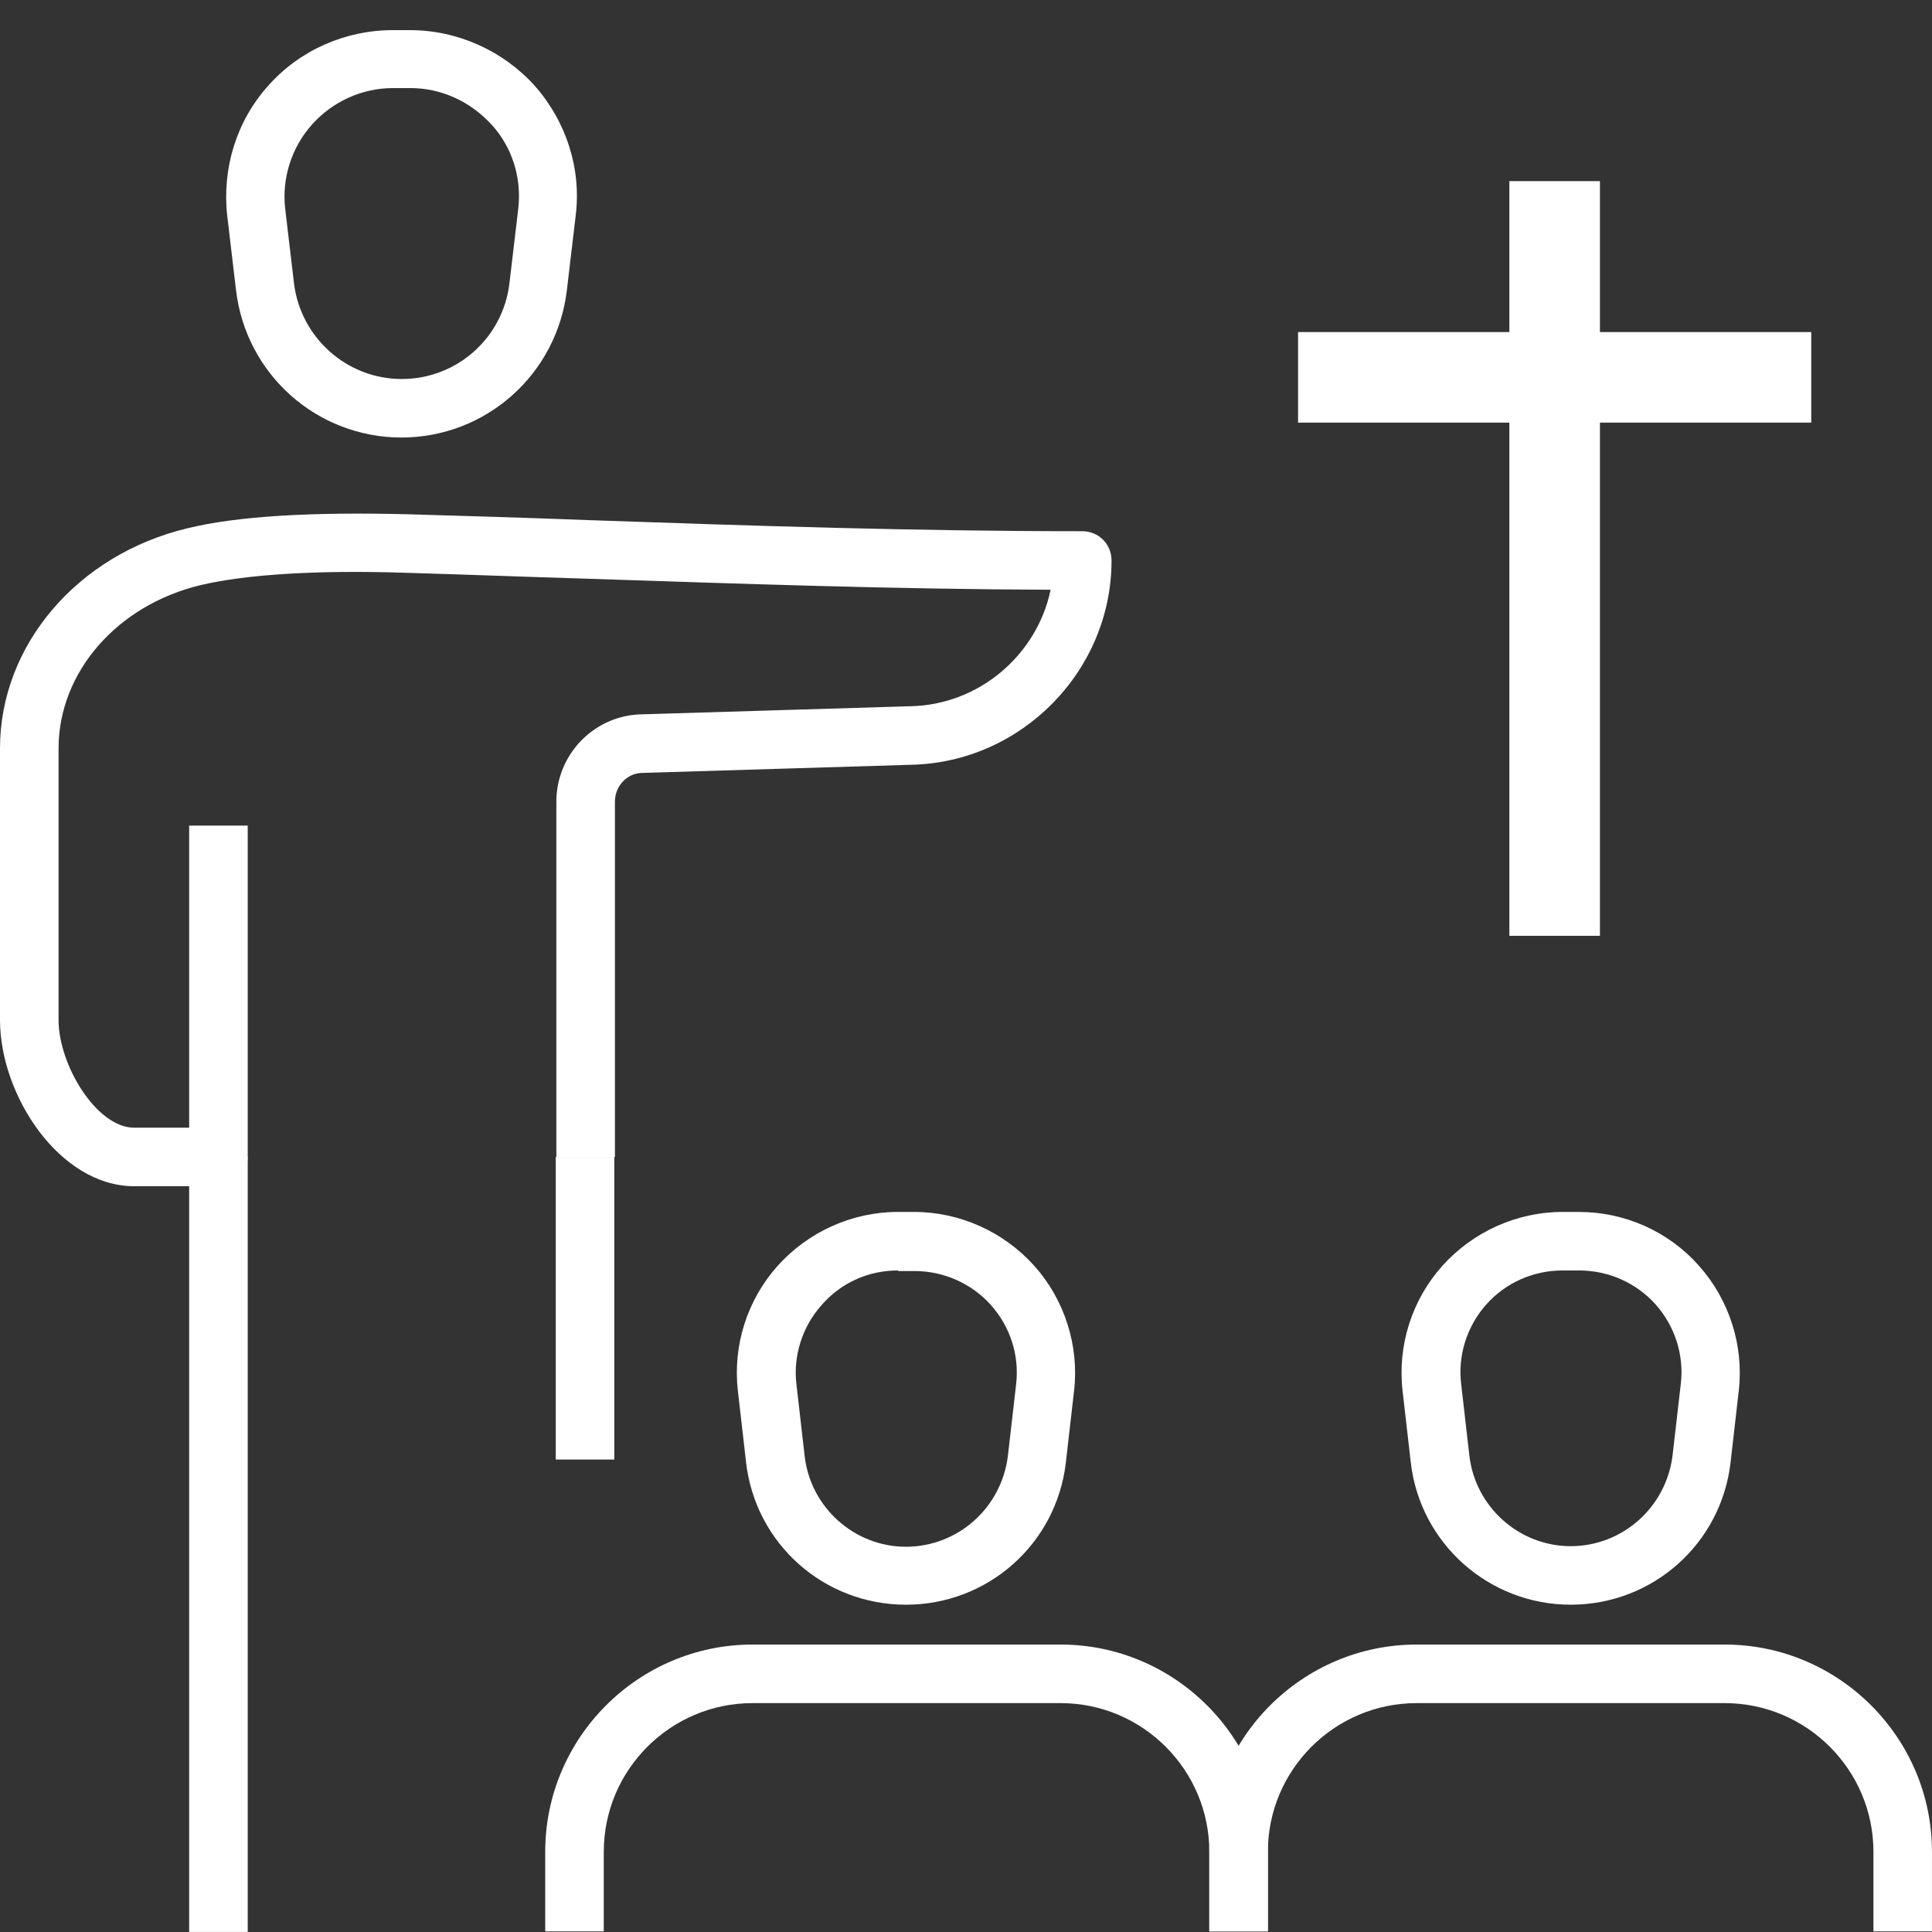
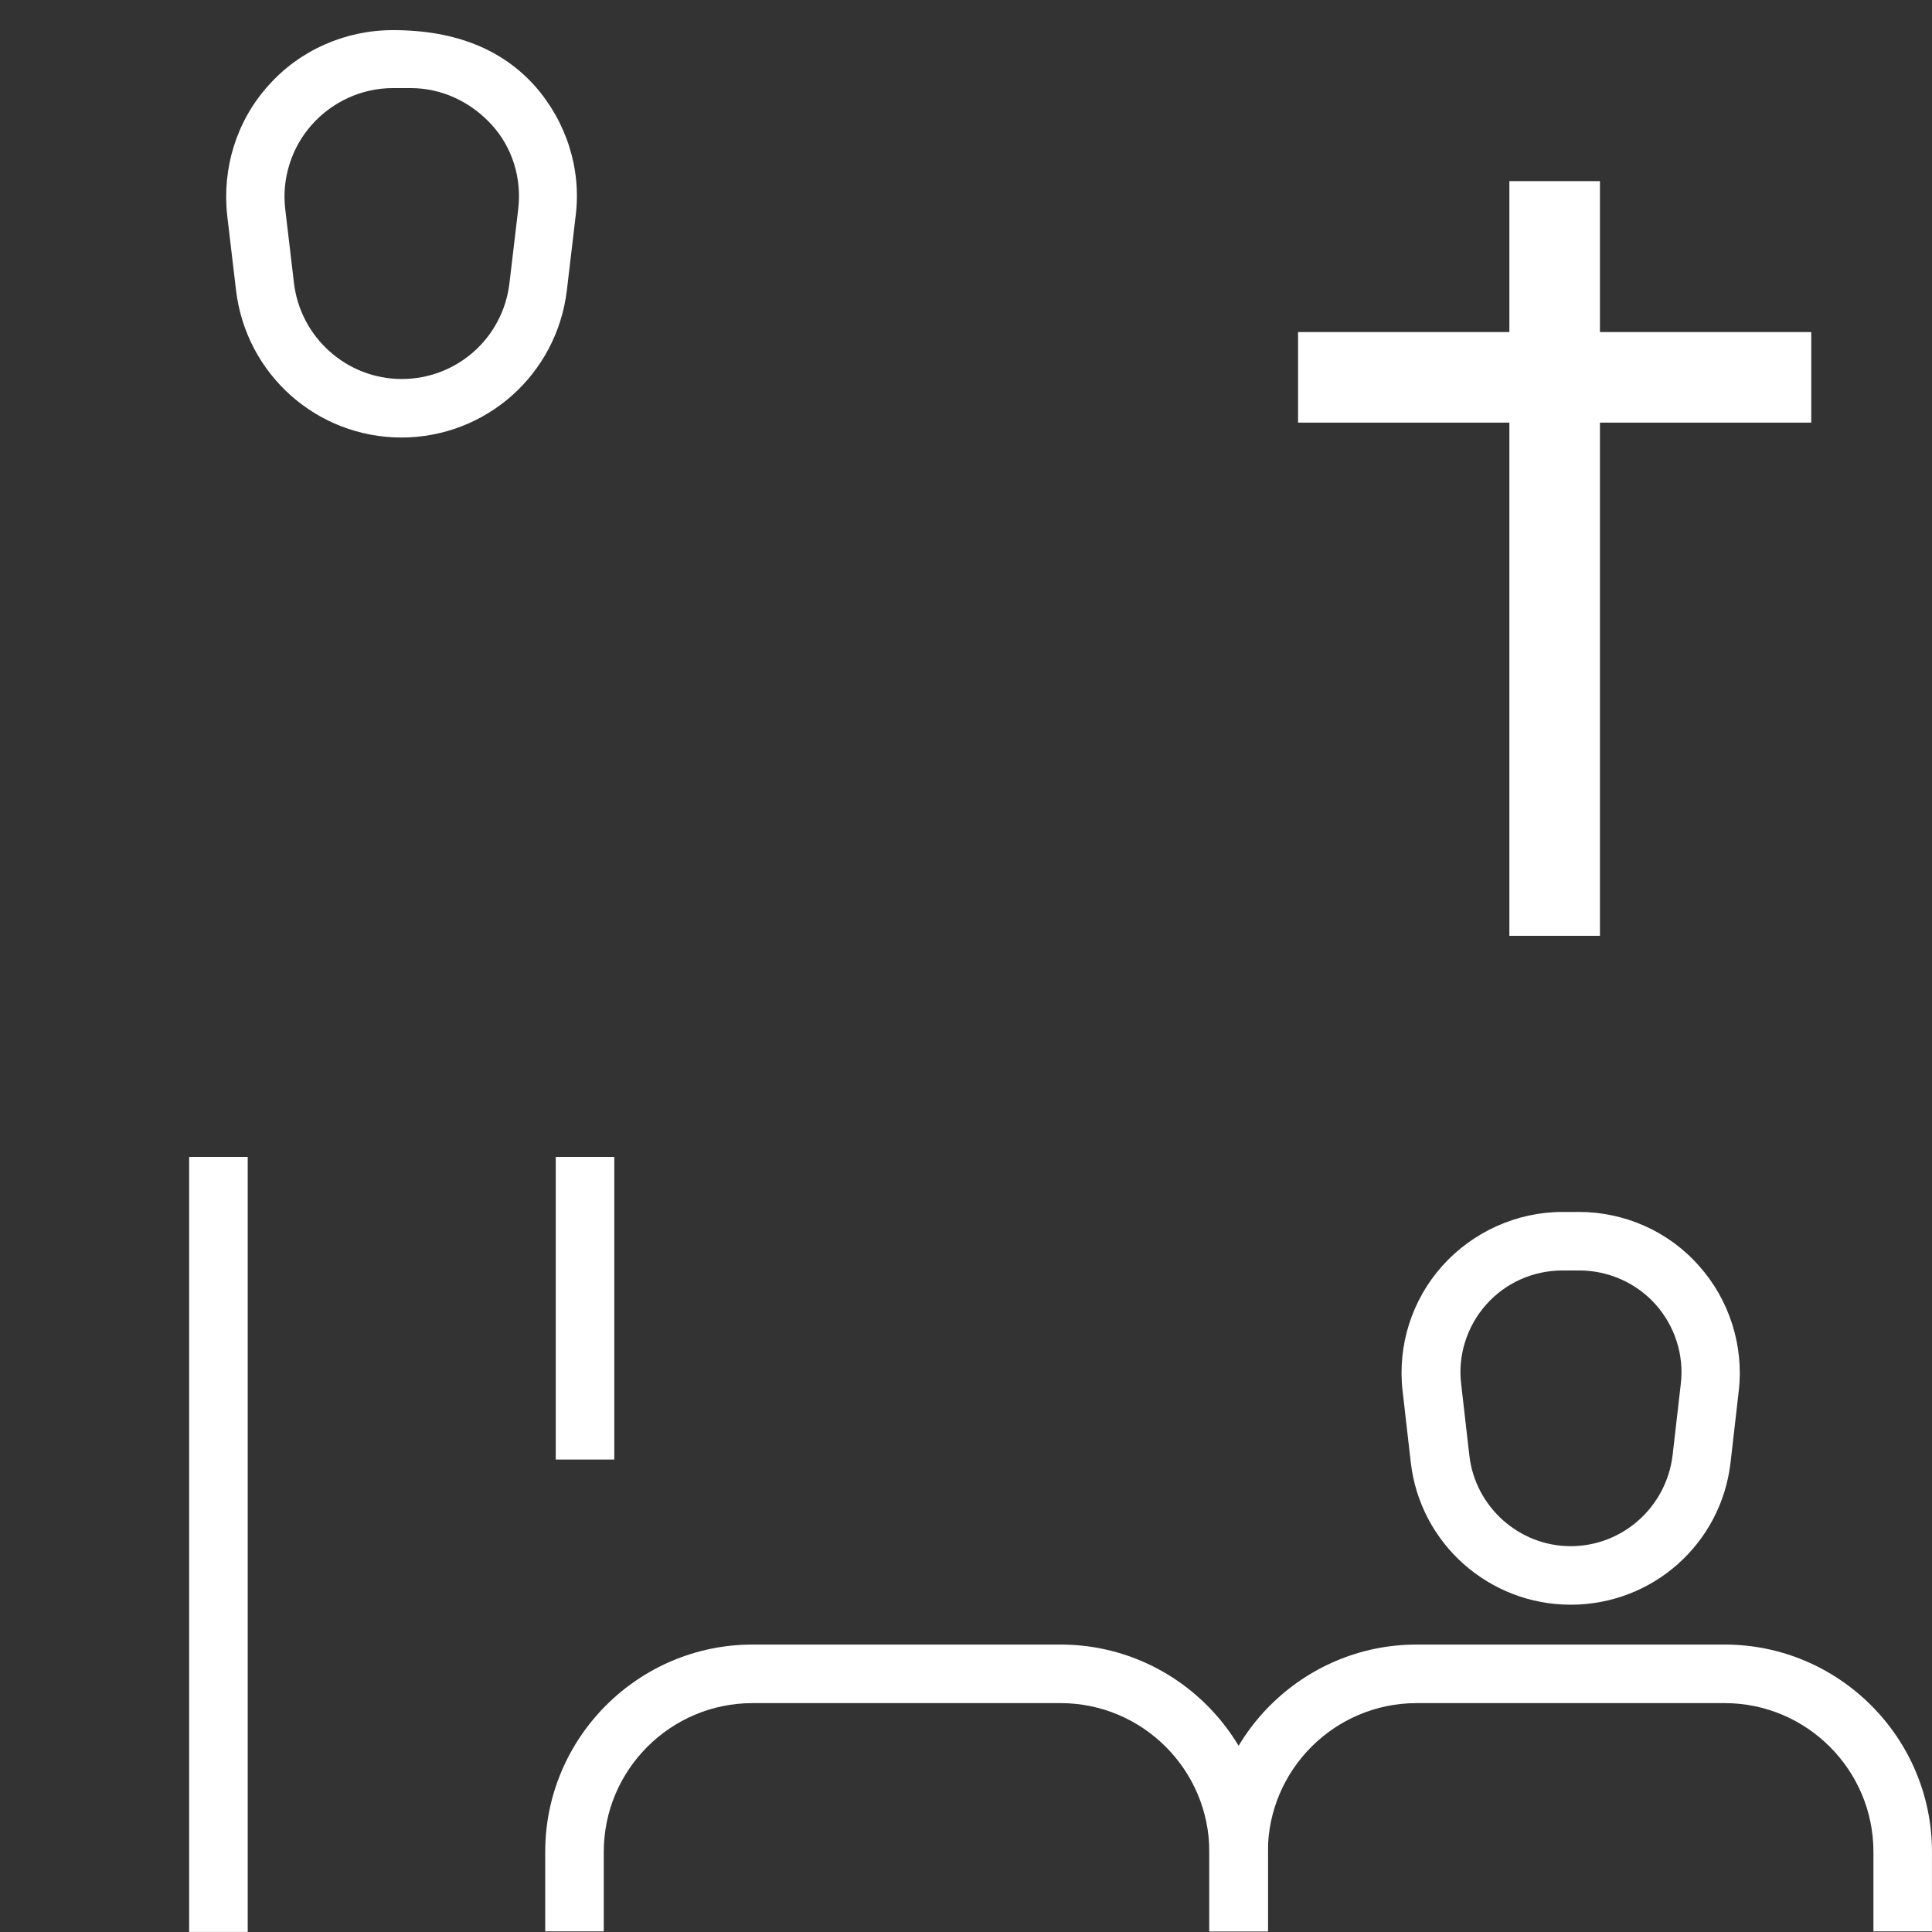
<svg xmlns="http://www.w3.org/2000/svg" width="64" height="64" viewBox="0 0 64 64">
  <rect x="0" y="0" width="64" height="64" fill="#333333" stroke="none" />
-   <path id="Path" fill="#ffffff" stroke="none" d="M 13.308 14.494 C 10.495 14.494 8.147 12.4 7.818 9.608 L 7.527 7.145 C 7.352 5.574 7.837 4.004 8.885 2.84 C 9.932 1.657 11.445 0.998 13.017 0.998 L 13.579 0.998 C 15.151 0.998 16.664 1.677 17.712 2.84 C 18.759 4.023 19.264 5.594 19.07 7.145 L 18.779 9.608 C 18.449 12.4 16.101 14.494 13.288 14.494 L 13.308 14.494 Z M 13.017 2.918 C 11.989 2.918 11.019 3.364 10.34 4.12 C 9.661 4.876 9.331 5.904 9.447 6.912 L 9.738 9.375 C 9.952 11.178 11.484 12.555 13.308 12.555 C 15.131 12.555 16.664 11.198 16.877 9.375 L 17.168 6.912 C 17.285 5.904 16.974 4.876 16.276 4.12 C 15.578 3.364 14.627 2.918 13.599 2.918 L 13.036 2.918 L 13.017 2.918 Z" />
+   <path id="Path" fill="#ffffff" stroke="none" d="M 13.308 14.494 C 10.495 14.494 8.147 12.4 7.818 9.608 L 7.527 7.145 C 7.352 5.574 7.837 4.004 8.885 2.84 C 9.932 1.657 11.445 0.998 13.017 0.998 C 15.151 0.998 16.664 1.677 17.712 2.84 C 18.759 4.023 19.264 5.594 19.07 7.145 L 18.779 9.608 C 18.449 12.4 16.101 14.494 13.288 14.494 L 13.308 14.494 Z M 13.017 2.918 C 11.989 2.918 11.019 3.364 10.34 4.12 C 9.661 4.876 9.331 5.904 9.447 6.912 L 9.738 9.375 C 9.952 11.178 11.484 12.555 13.308 12.555 C 15.131 12.555 16.664 11.198 16.877 9.375 L 17.168 6.912 C 17.285 5.904 16.974 4.876 16.276 4.12 C 15.578 3.364 14.627 2.918 13.599 2.918 L 13.036 2.918 L 13.017 2.918 Z" />
  <path id="path1" fill="#ffffff" stroke="none" d="M 8.206 38.324 L 6.266 38.324 L 6.266 63.998 L 8.206 63.998 L 8.206 38.324 Z" />
  <path id="path2" fill="#ffffff" stroke="none" d="M 20.35 38.324 L 18.41 38.324 L 18.41 48.349 L 20.35 48.349 L 20.35 38.324 Z" />
-   <path id="path3" fill="#ffffff" stroke="none" d="M 7.236 39.295 L 4.443 39.295 C 1.979 39.295 0 36.29 0 33.788 L 0 24.791 C 0 21.378 2.561 18.372 6.208 17.5 C 7.876 17.093 10.321 16.957 13.483 17.035 C 15.481 17.093 17.46 17.151 19.439 17.228 C 25.026 17.422 30.302 17.597 35.851 17.597 C 36.394 17.597 36.821 18.023 36.821 18.566 C 36.821 22.231 33.833 25.256 30.186 25.334 L 21.243 25.605 C 20.758 25.625 20.37 26.051 20.37 26.555 L 20.37 38.325 L 18.43 38.325 L 18.43 26.555 C 18.43 25.023 19.633 23.744 21.165 23.666 L 30.147 23.395 C 32.437 23.356 34.357 21.688 34.803 19.536 C 29.604 19.517 24.638 19.342 19.38 19.168 C 17.421 19.109 15.423 19.032 13.425 18.974 C 10.476 18.877 8.129 19.032 6.654 19.381 C 3.88 20.04 1.94 22.27 1.94 24.791 L 1.94 33.788 C 1.94 35.281 3.201 37.356 4.443 37.356 L 6.266 37.356 L 6.266 27.35 L 8.206 27.35 L 8.206 38.325 C 8.206 38.868 7.779 39.295 7.236 39.295 Z" />
-   <path id="path4" fill="#ffffff" stroke="none" d="M 30.011 53.158 C 27.295 53.158 25.026 51.141 24.715 48.446 L 24.444 46.08 C 24.269 44.568 24.754 43.055 25.763 41.93 C 26.772 40.806 28.227 40.147 29.74 40.147 L 30.283 40.147 C 31.796 40.147 33.251 40.806 34.26 41.93 C 35.269 43.055 35.754 44.587 35.579 46.08 L 35.308 48.446 C 34.997 51.141 32.727 53.158 30.011 53.158 Z M 29.74 42.086 C 28.77 42.086 27.858 42.493 27.218 43.23 C 26.578 43.947 26.267 44.917 26.384 45.867 L 26.655 48.232 C 26.849 49.939 28.304 51.238 30.011 51.238 C 31.719 51.238 33.174 49.958 33.387 48.232 L 33.659 45.867 C 33.775 44.897 33.465 43.947 32.824 43.23 C 32.184 42.512 31.253 42.105 30.302 42.105 L 29.759 42.105 L 29.74 42.086 Z" />
  <path id="path5" fill="#ffffff" stroke="none" d="M 42 63.98 L 40.06 63.98 L 40.06 61.343 C 40.06 58.628 37.849 56.418 35.133 56.418 L 24.929 56.418 C 22.213 56.418 20.001 58.628 20.001 61.343 L 20.001 63.98 L 18.061 63.98 L 18.061 61.343 C 18.061 57.562 21.146 54.478 24.929 54.478 L 35.133 54.478 C 38.916 54.478 42 57.562 42 61.343 L 42 63.98 Z" />
  <path id="path6" fill="#ffffff" stroke="none" d="M 52.03 53.158 C 49.334 53.158 47.045 51.141 46.734 48.446 L 46.463 46.08 C 46.288 44.568 46.773 43.055 47.782 41.93 C 48.791 40.806 50.246 40.147 51.759 40.147 L 52.302 40.147 C 53.815 40.147 55.27 40.786 56.279 41.93 C 57.288 43.055 57.773 44.587 57.598 46.08 L 57.327 48.446 C 57.016 51.141 54.746 53.158 52.03 53.158 Z M 51.759 42.086 C 50.789 42.086 49.877 42.493 49.237 43.21 C 48.597 43.928 48.286 44.897 48.403 45.847 L 48.674 48.213 C 48.868 49.919 50.323 51.219 52.03 51.219 C 53.738 51.219 55.193 49.939 55.406 48.213 L 55.678 45.847 C 55.794 44.897 55.484 43.928 54.843 43.21 C 54.203 42.493 53.272 42.086 52.321 42.086 L 51.778 42.086 L 51.759 42.086 Z" />
  <path id="path7" fill="#ffffff" stroke="none" d="M 63.999 63.98 L 62.06 63.98 L 62.06 61.343 C 62.06 58.628 59.848 56.418 57.132 56.418 L 46.928 56.418 C 44.212 56.418 42 58.628 42 61.343 L 42 63.98 L 40.06 63.98 L 40.06 61.343 C 40.06 57.562 43.145 54.478 46.928 54.478 L 57.132 54.478 C 60.915 54.478 63.999 57.562 63.999 61.343 L 63.999 63.98 Z" />
  <path id="path8" fill="#ffffff" stroke="none" visibility="hidden" d="M 59.073 30.804 C 58.86 30.804 58.646 30.746 58.472 30.61 L 52.69 27.042 L 46.832 30.649 C 46.502 30.862 46.036 30.843 45.726 30.61 C 45.377 30.358 45.221 29.893 45.357 29.485 L 46.812 22.679 L 41.71 18.433 C 41.4 18.181 41.283 17.754 41.4 17.366 C 41.535 16.959 41.923 16.668 42.35 16.668 L 48.714 15.873 L 51.759 9.649 C 52.089 8.989 53.272 8.989 53.602 9.649 L 56.629 15.873 L 63.108 16.668 C 63.496 16.707 63.826 16.998 63.942 17.366 C 64.078 17.773 63.904 18.239 63.554 18.491 L 58.53 22.679 L 60.024 29.582 C 60.101 29.951 59.946 30.377 59.636 30.61 C 59.461 30.727 59.267 30.785 59.054 30.785 L 59.073 30.804 Z M 44.639 18.355 L 48.52 21.593 C 48.791 21.826 48.927 22.195 48.849 22.544 L 47.705 27.857 L 52.186 25.084 C 52.496 24.89 52.904 24.89 53.214 25.084 L 57.696 27.857 L 56.532 22.544 C 56.454 22.195 56.59 21.826 56.861 21.593 L 60.741 18.355 L 55.891 17.773 C 55.562 17.735 55.271 17.541 55.135 17.23 L 52.69 12.228 L 50.246 17.23 C 50.11 17.521 49.819 17.735 49.489 17.773 L 44.639 18.375 L 44.639 18.355 Z" />
  <path id="Rectangle-copy" fill="#ffffff" fill-rule="evenodd" stroke="none" d="M 50 31 L 53 31 L 53 6 L 50 6 Z" />
  <path id="Rectangle-copy-2" fill="#ffffff" fill-rule="evenodd" stroke="none" d="M 60 14 L 60 11 L 43 11 L 43 14 Z" />
</svg>